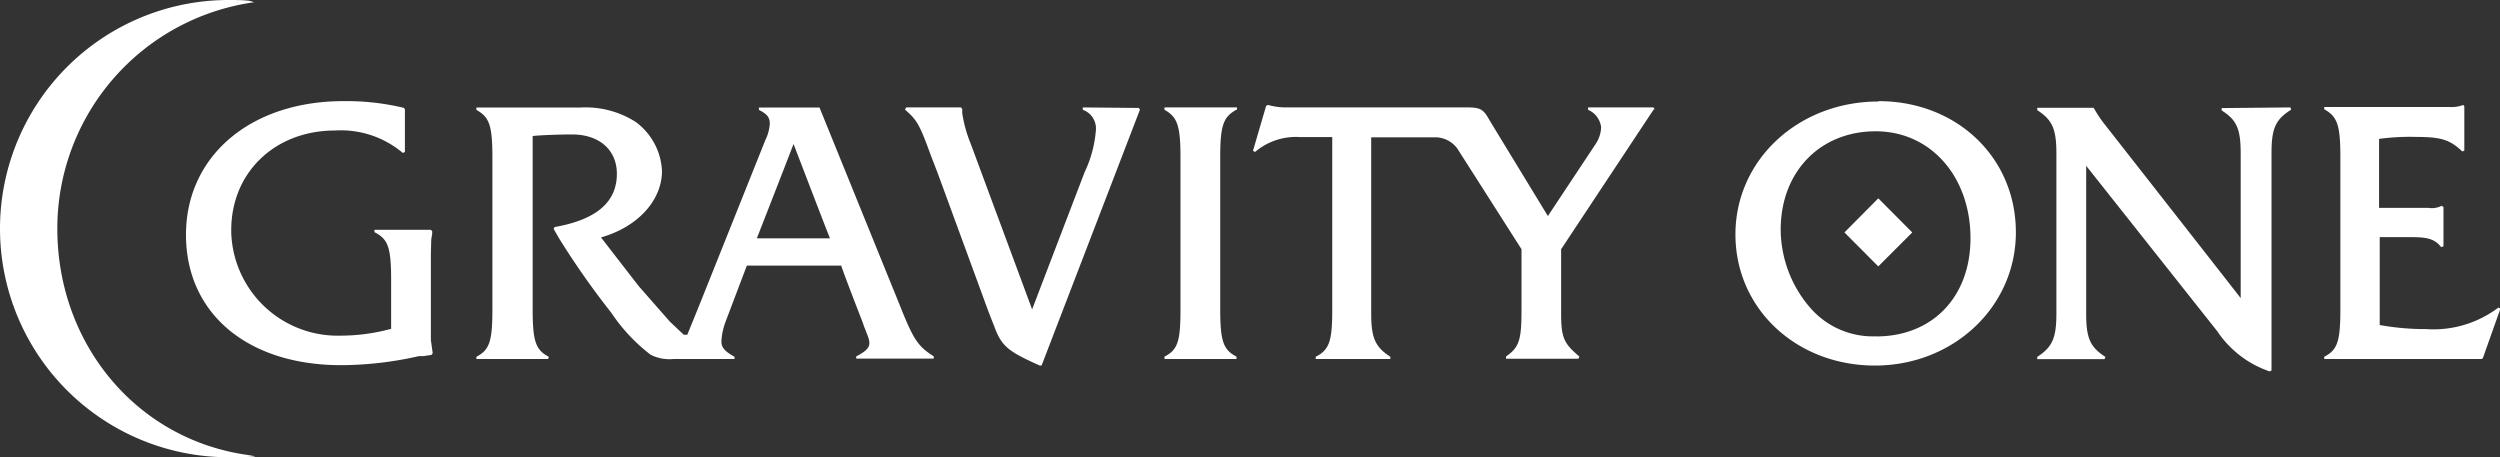
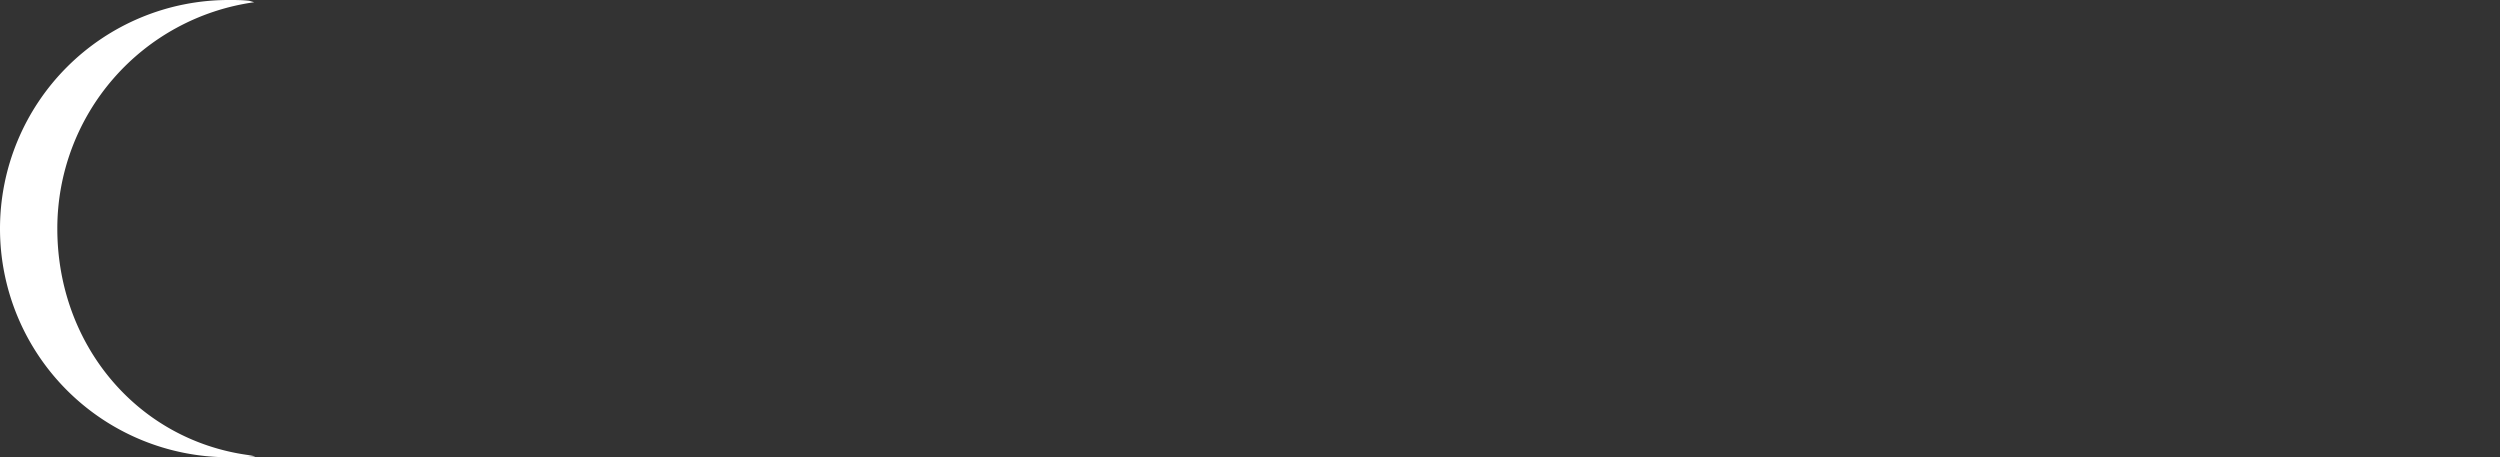
<svg xmlns="http://www.w3.org/2000/svg" viewBox="0 0 190.6 34.86">
  <rect x="0" y="0" width="190.6" height="34.86" fill="#333333" stroke="none" />
  <defs>
    <style>.cls-1{fill:#fff;}</style>
  </defs>
  <g id="レイヤー_2" data-name="レイヤー 2">
    <g id="レイヤー_1-2" data-name="レイヤー 1">
      <g id="グループ_80" data-name="グループ 80">
        <g id="グループ_79" data-name="グループ 79">
          <g id="グループ_78" data-name="グループ 78">
            <g id="グループ_77" data-name="グループ 77">
              <path id="パス_48" data-name="パス 48" class="cls-1" d="M0,17.43A17.43,17.43,0,0,0,17.43,34.86c.52,0,1.5,0,2-.06.15,0-.52-.11-.52-.11C10.43,33.52,4.37,26.24,4.37,17.43A17.42,17.42,0,0,1,19.38.17L19,.06C18.47,0,18,0,17.43,0A17.44,17.44,0,0,0,0,17.43Z" />
-               <path id="パス_49" data-name="パス 49" class="cls-1" d="M68.64,23.37,62.48,8.2H57.86l0,.18c.62.31.83.56.83,1.06a3.32,3.32,0,0,1-.34,1.24l-5.08,12.7-.87,2.14s-.12,0-.12,0l-.15,0-1.06-1-2.37-2.7-2.88-3.72c2.77-.78,4.65-2.8,4.65-5.07a4.92,4.92,0,0,0-2-3.73,7.09,7.09,0,0,0-4.25-1.1l-7.9,0,0,.18c1,.55,1.22,1.2,1.22,3.64V23.6c0,2.43-.22,3.08-1.22,3.6l0,.17h5.47l.05-.17c-1-.52-1.23-1.17-1.23-3.63V10.37c.73-.08,2.28-.12,3-.12,2.08,0,3.42,1.18,3.42,3,0,2.16-1.56,3.5-4.75,4.06l-.07.14.4.7a61.62,61.62,0,0,0,4,5.7,13.4,13.4,0,0,0,3,3.2,3.19,3.19,0,0,0,1.74.32H56l0-.17c-.82-.45-1-.75-1-1.19a5.06,5.06,0,0,1,.3-1.44s1.52-4,1.64-4.32h7.2c0,.14,1.63,4.33,1.63,4.33l.11.32c.36.9.4,1,.4,1.27s-.14.56-1,1l0,.17h5.91l0-.17C70,26.41,69.65,25.91,68.64,23.37ZM57.7,18.17c.1-.24,2.64-6.76,2.8-7.19.17.43,2.68,7,2.78,7.19Zm-24.82.07s.07-.41.07-.41l0-.2-.1-.11H28.55l0,.18c1,.52,1.27,1.07,1.27,3.62v3.75a14.76,14.76,0,0,1-3.85.52,8.12,8.12,0,0,1-8.34-7.87v-.18c0-4.39,3.33-7.59,7.91-7.59a7.32,7.32,0,0,1,5.17,1.71l.16-.07V8.32l-.09-.1a18.76,18.76,0,0,0-4.6-.51c-7.07,0-12,4.18-12,10.19S18.89,27.84,26,27.84a27,27,0,0,0,5.94-.69l.34,0,.61-.09.1-.13-.14-1V19.3Zm136.5-10,0,.18c1.17.74,1.45,1.43,1.45,3.31v11c-.32-.43-10.51-13.43-10.51-13.43a10.46,10.46,0,0,1-.7-1.08h-4.3l0,.18c1.15.74,1.46,1.43,1.46,3.31V23.9c0,1.87-.31,2.56-1.46,3.31l0,.17h5.13l.07-.17c-1.18-.75-1.47-1.44-1.47-3.31V12.64l10,12.62a7.83,7.83,0,0,0,4,3.06l.13-.08V11.68c0-1.88.3-2.57,1.5-3.32l-.06-.17Zm-26.17-.5c-6.1,0-10.9,4.45-10.9,10.13s4.66,10,10.63,10,10.75-4.46,10.75-10.16-4.5-10-10.48-10Zm-.16,17.9a6.32,6.32,0,0,1-5-2.13h0a9.18,9.18,0,0,1-2.29-6c0-4.41,3-7.5,7.24-7.5s7.23,3.51,7.23,8.15c0,4.48-2.9,7.49-7.2,7.49ZM94.31,8.37l0-.18H88.78l0,.18C89.76,8.92,90,9.57,90,12v11.6c0,2.43-.21,3.07-1.22,3.59l0,.18h5.49l0-.18c-1-.52-1.24-1.16-1.24-3.62V12c0-2.44.23-3.08,1.24-3.64ZM82.55,8.19l0,.18a1.51,1.51,0,0,1,1,1.57,9.06,9.06,0,0,1-.86,3.19s-3.83,10-4,10.46L74,10.94a10,10,0,0,1-.64-2.32l0-.32-.1-.11H69.08L69,8.36c.91.79,1.11,1.13,1.95,3.44l.54,1.4,3.88,10.58.45,1.15c.56,1.51,1.1,1.88,3.45,2.94l.14,0,7.5-19.51-.09-.13Zm43.6.15-.08-.15h-5l0,.18a1.65,1.65,0,0,1,1,1.34,2.46,2.46,0,0,1-.38,1.21l-3.68,5.55-4.18-6.86-.45-.75c-.34-.54-.62-.67-1.49-.67H98.12A5.07,5.07,0,0,1,96.67,8l-.14.07-1,3.42.15.1a4.81,4.81,0,0,1,3.43-1.14h2.46V23.61c0,2.4-.22,3.06-1.26,3.59l0,.17H106l0-.17c-1.16-.75-1.46-1.44-1.46-3.31V10.47l5,0a2.11,2.11,0,0,1,1.57.86L116,19l0,4.58c0,2.36-.17,2.89-1.18,3.6l0,.17h5.53l.06-.17c-1.19-1-1.39-1.44-1.39-3.31V19s7.06-10.66,7.06-10.66Zm58.78,16.75a19.55,19.55,0,0,1-3.5-.31v-6.7h2.47c1.23,0,1.77.18,2.21.76l.18-.06v-3l-.14-.09a1.64,1.64,0,0,1-1,.16h-3.77V10.59a17.2,17.2,0,0,1,2.87-.15c1.87,0,2.54.22,3.48,1.11l.15-.07V8.11L187.8,8a2.47,2.47,0,0,1-1,.16h-9.6l0,.17c1,.56,1.23,1.2,1.23,3.64V23.57c0,2.46-.22,3.11-1.23,3.63l0,.17h12l.09-.06,1.34-3.77-.14-.1a8.2,8.2,0,0,1-5.53,1.65Z" />
            </g>
          </g>
        </g>
-         <path id="パス_50" data-name="パス 50" class="cls-1" d="M145.79,17.72l-2.59,2.59-2.58-2.59,2.58-2.6Z" />
      </g>
    </g>
  </g>
</svg>